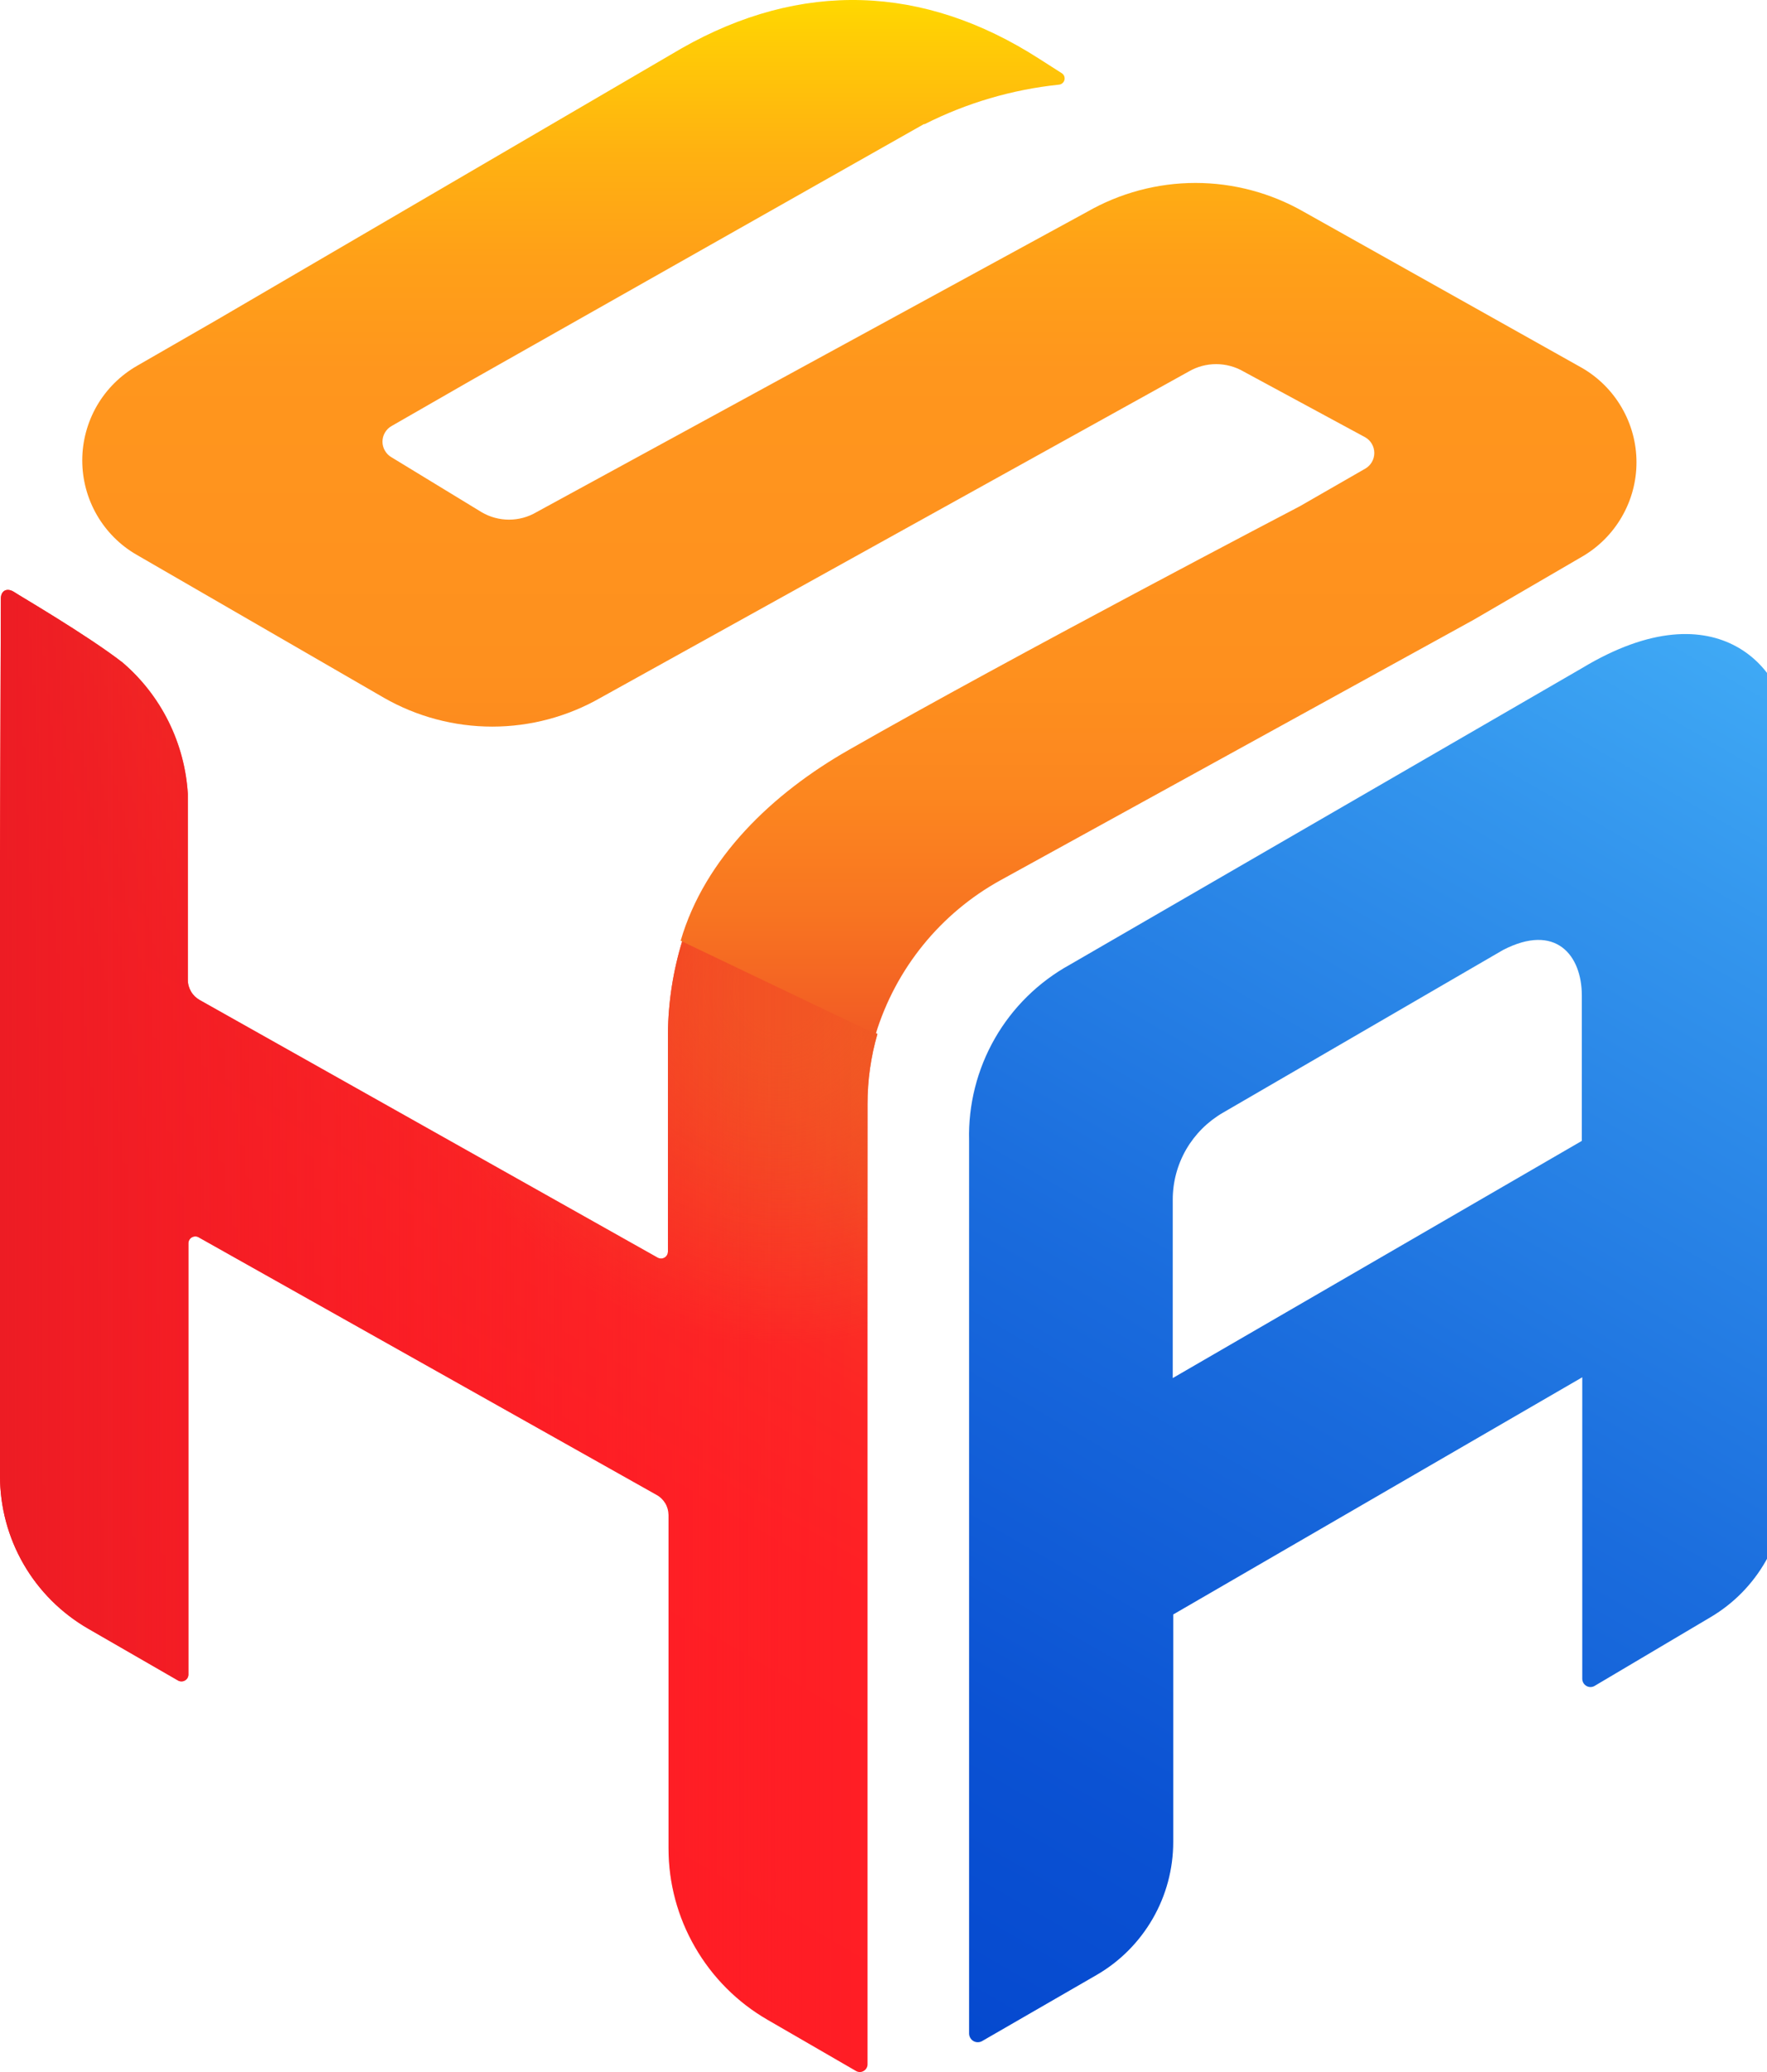
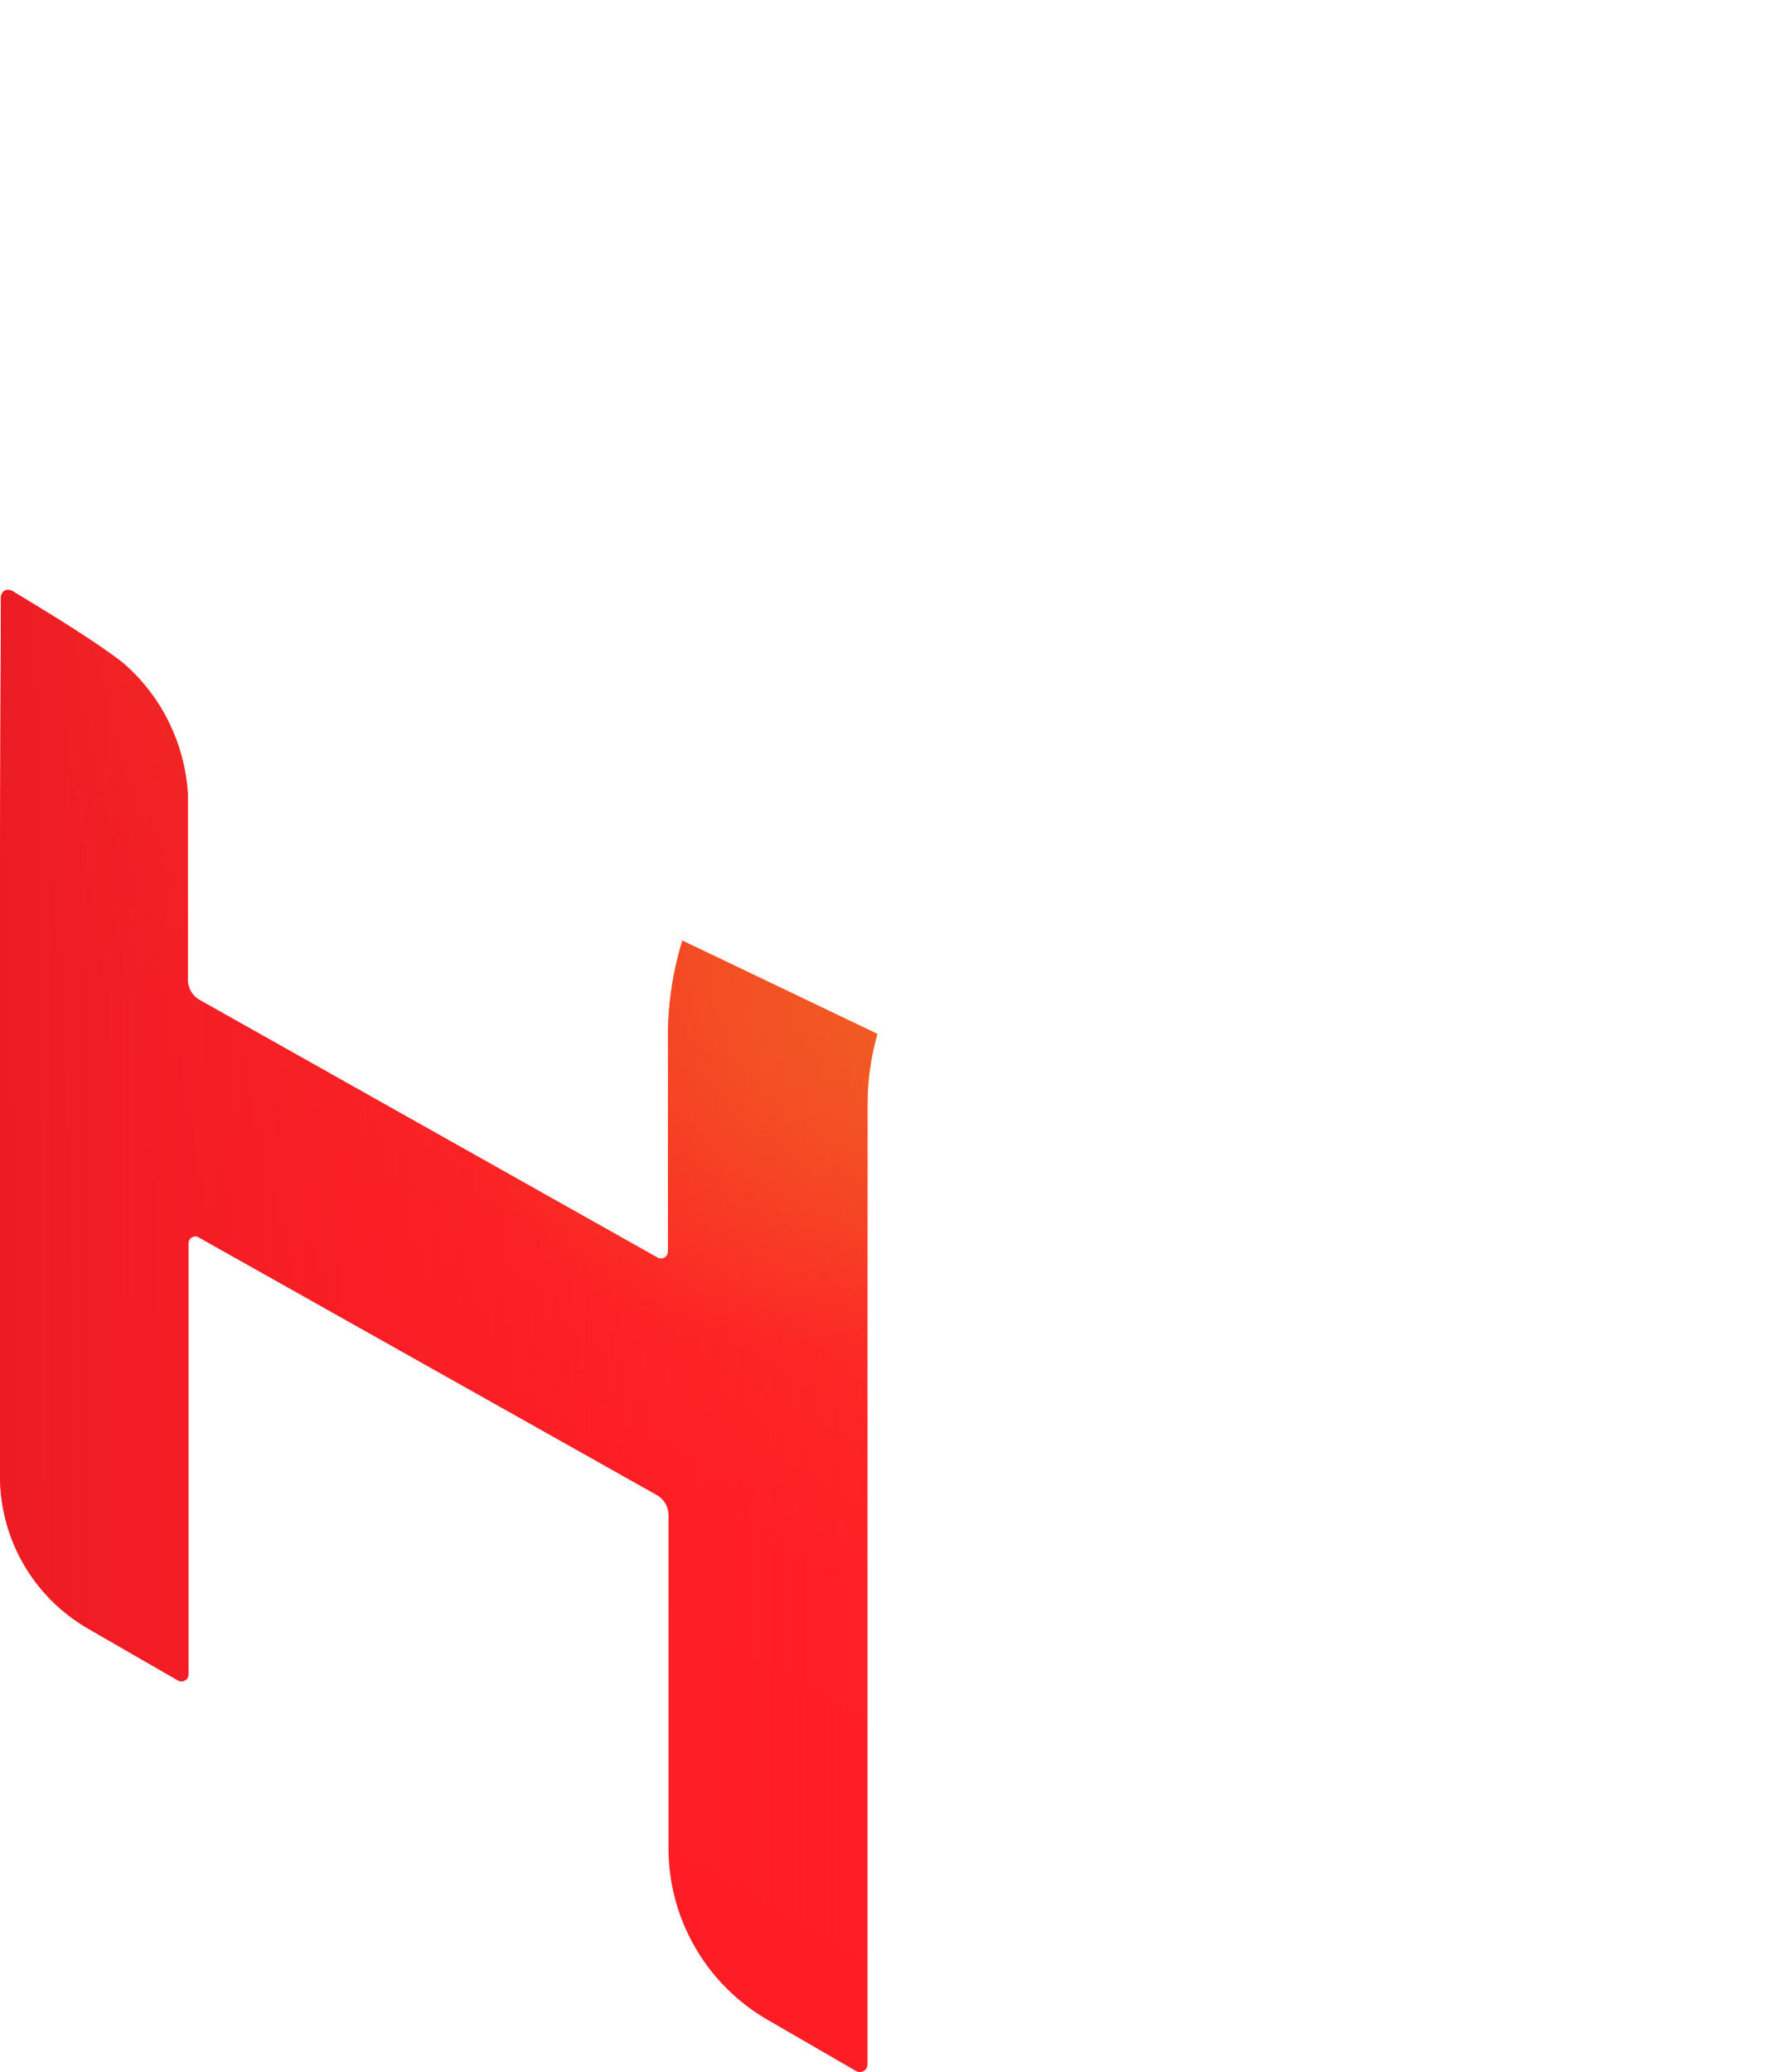
<svg xmlns="http://www.w3.org/2000/svg" width="29" height="34" viewBox="0 0 29 34" fill="none">
  <g clip-path="url(#clip0_950_69106)">
    <path d="M10.962 16.962V20.54C10.961 20.56 10.956 20.579 10.946 20.596C10.936 20.613 10.922 20.627 10.905 20.636C10.888 20.646 10.869 20.651 10.85 20.651C10.83 20.651 10.811 20.646 10.794 20.637L3.28 16.411C3.221 16.378 3.171 16.331 3.137 16.273C3.102 16.215 3.083 16.149 3.083 16.081V13.028C3.058 12.615 2.95 12.211 2.766 11.84C2.582 11.469 2.325 11.139 2.01 10.87C1.418 10.412 0.302 9.764 0.233 9.715C0.107 9.634 0.014 9.701 0.014 9.821L8.76924e-07 14.067V24.219C-0 24.727 0.133 25.226 0.387 25.666C0.641 26.106 1.007 26.471 1.447 26.725L2.923 27.576C2.94 27.586 2.959 27.59 2.979 27.59C2.999 27.59 3.018 27.585 3.035 27.575C3.053 27.565 3.067 27.551 3.077 27.534C3.087 27.516 3.092 27.497 3.092 27.477V20.402C3.092 20.382 3.097 20.363 3.107 20.346C3.117 20.328 3.131 20.314 3.148 20.304C3.165 20.294 3.184 20.289 3.204 20.289C3.224 20.288 3.243 20.293 3.26 20.303L10.774 24.529C10.834 24.561 10.883 24.609 10.918 24.667C10.953 24.725 10.971 24.791 10.972 24.859V30.325C10.971 30.896 11.121 31.457 11.407 31.951C11.692 32.446 12.102 32.857 12.597 33.143L14.04 33.978C14.06 33.991 14.082 33.999 14.105 34C14.129 34.001 14.152 33.996 14.172 33.984C14.193 33.973 14.21 33.956 14.221 33.936C14.233 33.916 14.239 33.893 14.238 33.87V18.119C14.237 17.729 14.292 17.341 14.4 16.966L11.199 15.435C11.047 15.93 10.967 16.444 10.962 16.962Z" fill="url(#paint0_linear_950_69106)" />
-     <path d="M10.962 16.962V20.54C10.961 20.56 10.956 20.579 10.946 20.596C10.936 20.613 10.922 20.627 10.905 20.636C10.888 20.646 10.869 20.651 10.85 20.651C10.83 20.651 10.811 20.646 10.794 20.637L3.28 16.411C3.221 16.378 3.171 16.331 3.137 16.273C3.102 16.215 3.083 16.149 3.083 16.081V13.028C3.058 12.615 2.95 12.211 2.766 11.84C2.582 11.469 2.325 11.139 2.01 10.87C1.418 10.412 0.302 9.764 0.233 9.715C0.107 9.634 0.014 9.701 0.014 9.821L8.76924e-07 14.067V24.219C-0 24.727 0.133 25.226 0.387 25.666C0.641 26.106 1.007 26.471 1.447 26.725L2.923 27.576C2.94 27.586 2.959 27.59 2.979 27.59C2.999 27.59 3.018 27.585 3.035 27.575C3.053 27.565 3.067 27.551 3.077 27.534C3.087 27.516 3.092 27.497 3.092 27.477V20.402C3.092 20.382 3.097 20.363 3.107 20.346C3.117 20.328 3.131 20.314 3.148 20.304C3.165 20.294 3.184 20.289 3.204 20.289C3.224 20.288 3.243 20.293 3.26 20.303L10.774 24.529C10.834 24.561 10.883 24.609 10.918 24.667C10.953 24.725 10.971 24.791 10.972 24.859V30.325C10.971 30.896 11.121 31.457 11.407 31.951C11.692 32.446 12.102 32.857 12.597 33.143L14.04 33.978C14.06 33.991 14.082 33.999 14.105 34C14.129 34.001 14.152 33.996 14.172 33.984C14.193 33.973 14.21 33.956 14.221 33.936C14.233 33.916 14.239 33.893 14.238 33.87V18.119C14.237 17.729 14.292 17.341 14.4 16.966L11.199 15.435C11.047 15.93 10.967 16.444 10.962 16.962Z" fill="url(#paint1_radial_950_69106)" />
+     <path d="M10.962 16.962V20.54C10.961 20.56 10.956 20.579 10.946 20.596C10.936 20.613 10.922 20.627 10.905 20.636C10.888 20.646 10.869 20.651 10.85 20.651C10.83 20.651 10.811 20.646 10.794 20.637L3.28 16.411C3.221 16.378 3.171 16.331 3.137 16.273C3.102 16.215 3.083 16.149 3.083 16.081V13.028C3.058 12.615 2.95 12.211 2.766 11.84C2.582 11.469 2.325 11.139 2.01 10.87C0.107 9.634 0.014 9.701 0.014 9.821L8.76924e-07 14.067V24.219C-0 24.727 0.133 25.226 0.387 25.666C0.641 26.106 1.007 26.471 1.447 26.725L2.923 27.576C2.94 27.586 2.959 27.59 2.979 27.59C2.999 27.59 3.018 27.585 3.035 27.575C3.053 27.565 3.067 27.551 3.077 27.534C3.087 27.516 3.092 27.497 3.092 27.477V20.402C3.092 20.382 3.097 20.363 3.107 20.346C3.117 20.328 3.131 20.314 3.148 20.304C3.165 20.294 3.184 20.289 3.204 20.289C3.224 20.288 3.243 20.293 3.26 20.303L10.774 24.529C10.834 24.561 10.883 24.609 10.918 24.667C10.953 24.725 10.971 24.791 10.972 24.859V30.325C10.971 30.896 11.121 31.457 11.407 31.951C11.692 32.446 12.102 32.857 12.597 33.143L14.04 33.978C14.06 33.991 14.082 33.999 14.105 34C14.129 34.001 14.152 33.996 14.172 33.984C14.193 33.973 14.21 33.956 14.221 33.936C14.233 33.916 14.239 33.893 14.238 33.87V18.119C14.237 17.729 14.292 17.341 14.4 16.966L11.199 15.435C11.047 15.93 10.967 16.444 10.962 16.962Z" fill="url(#paint1_radial_950_69106)" />
    <path d="M10.962 16.962V20.54C10.961 20.56 10.956 20.579 10.946 20.596C10.936 20.613 10.922 20.627 10.905 20.636C10.888 20.646 10.869 20.651 10.85 20.651C10.83 20.651 10.811 20.646 10.794 20.637L3.28 16.411C3.221 16.378 3.171 16.331 3.137 16.273C3.102 16.215 3.083 16.149 3.083 16.081V13.028C3.058 12.615 2.95 12.211 2.766 11.84C2.582 11.469 2.325 11.139 2.01 10.87C1.418 10.412 0.302 9.764 0.233 9.715C0.107 9.634 0.014 9.701 0.014 9.821L8.76924e-07 14.067V24.219C-0 24.727 0.133 25.226 0.387 25.666C0.641 26.106 1.007 26.471 1.447 26.725L2.923 27.576C2.94 27.586 2.959 27.59 2.979 27.59C2.999 27.59 3.018 27.585 3.035 27.575C3.053 27.565 3.067 27.551 3.077 27.534C3.087 27.516 3.092 27.497 3.092 27.477V20.402C3.092 20.382 3.097 20.363 3.107 20.346C3.117 20.328 3.131 20.314 3.148 20.304C3.165 20.294 3.184 20.289 3.204 20.289C3.224 20.288 3.243 20.293 3.26 20.303L10.774 24.529C10.834 24.561 10.883 24.609 10.918 24.667C10.953 24.725 10.971 24.791 10.972 24.859V30.325C10.971 30.896 11.121 31.457 11.407 31.951C11.692 32.446 12.102 32.857 12.597 33.143L14.04 33.978C14.06 33.991 14.082 33.999 14.105 34C14.129 34.001 14.152 33.996 14.172 33.984C14.193 33.973 14.21 33.956 14.221 33.936C14.233 33.916 14.239 33.893 14.238 33.87V18.119C14.237 17.729 14.292 17.341 14.4 16.966L11.199 15.435C11.047 15.93 10.967 16.444 10.962 16.962Z" fill="url(#paint2_linear_950_69106)" />
-     <path d="M29.318 11.895C29.318 11.079 28.243 9.588 25.961 10.965L17.558 15.83C17.045 16.113 16.619 16.531 16.328 17.039C16.037 17.547 15.89 18.126 15.905 18.712V33.368C15.905 33.393 15.912 33.418 15.924 33.439C15.936 33.461 15.954 33.479 15.976 33.492C15.998 33.505 16.022 33.511 16.047 33.511C16.072 33.511 16.097 33.505 16.119 33.492L17.993 32.41C18.377 32.189 18.695 31.87 18.917 31.486C19.139 31.103 19.255 30.667 19.255 30.224V26.492L25.968 22.6V27.55C25.969 27.573 25.975 27.596 25.987 27.616C25.998 27.636 26.015 27.652 26.035 27.664C26.054 27.676 26.077 27.682 26.1 27.683C26.123 27.683 26.146 27.678 26.166 27.667L28.076 26.535C28.453 26.312 28.765 25.994 28.981 25.613C29.198 25.232 29.312 24.801 29.312 24.363L29.318 11.895ZM25.961 18.721L19.247 22.613V19.685C19.247 19.396 19.323 19.112 19.467 18.862C19.612 18.612 19.82 18.404 20.07 18.259L24.667 15.589C25.532 15.141 25.961 15.672 25.961 16.336V18.721Z" fill="url(#paint3_linear_950_69106)" />
-     <path d="M2.247 6.004C1.974 6.161 1.748 6.387 1.59 6.659C1.433 6.932 1.35 7.241 1.35 7.555C1.35 7.87 1.433 8.179 1.59 8.451C1.748 8.724 1.974 8.95 2.247 9.106L6.301 11.45C6.842 11.76 7.455 11.923 8.079 11.923C8.702 11.923 9.315 11.76 9.856 11.45L19.512 6.095C19.648 6.016 19.802 5.975 19.959 5.975C20.116 5.975 20.271 6.016 20.407 6.095L22.405 7.175C22.451 7.201 22.489 7.238 22.515 7.284C22.541 7.329 22.555 7.38 22.555 7.433C22.555 7.485 22.541 7.537 22.515 7.582C22.489 7.627 22.451 7.665 22.405 7.691L21.333 8.307C21.333 8.307 16.593 10.783 13.936 12.302C12.68 13.016 11.566 14.079 11.171 15.437L14.372 16.968C14.701 15.893 15.435 14.988 16.42 14.444L24.184 10.171L25.962 9.136C26.234 8.979 26.46 8.753 26.617 8.481C26.775 8.209 26.858 7.9 26.858 7.586C26.858 7.272 26.775 6.963 26.617 6.691C26.46 6.419 26.234 6.193 25.962 6.036L21.402 3.478C20.86 3.167 20.245 3.002 19.62 3.002C18.994 3.002 18.38 3.167 17.838 3.478L8.803 8.405C8.667 8.485 8.512 8.527 8.354 8.527C8.196 8.527 8.041 8.485 7.905 8.405L6.428 7.505C6.382 7.479 6.344 7.442 6.318 7.396C6.291 7.351 6.277 7.3 6.277 7.247C6.277 7.195 6.291 7.143 6.318 7.098C6.344 7.053 6.382 7.015 6.428 6.99L7.729 6.243L15.162 2.037H15.176C15.865 1.689 16.613 1.469 17.381 1.389C17.402 1.387 17.422 1.378 17.438 1.364C17.454 1.35 17.465 1.332 17.47 1.311C17.475 1.291 17.473 1.269 17.466 1.25C17.458 1.23 17.444 1.213 17.427 1.202L17.056 0.965C15.154 -0.258 13.146 -0.323 11.183 0.795L3.55 5.254L2.247 6.004Z" fill="url(#paint4_linear_950_69106)" />
    <path d="M2.247 6.004C1.974 6.161 1.748 6.387 1.59 6.659C1.433 6.932 1.35 7.241 1.35 7.555C1.35 7.87 1.433 8.179 1.59 8.451C1.748 8.724 1.974 8.95 2.247 9.106L6.301 11.45C6.842 11.76 7.455 11.923 8.079 11.923C8.702 11.923 9.315 11.76 9.856 11.45L19.512 6.095C19.648 6.016 19.802 5.975 19.959 5.975C20.116 5.975 20.271 6.016 20.407 6.095L22.405 7.175C22.451 7.201 22.489 7.238 22.515 7.284C22.541 7.329 22.555 7.38 22.555 7.433C22.555 7.485 22.541 7.537 22.515 7.582C22.489 7.627 22.451 7.665 22.405 7.691L21.333 8.307C21.333 8.307 16.593 10.783 13.936 12.302C12.68 13.016 11.566 14.079 11.171 15.437L14.372 16.968C14.701 15.893 15.435 14.988 16.42 14.444L24.184 10.171L25.962 9.136C26.234 8.979 26.46 8.753 26.617 8.481C26.775 8.209 26.858 7.9 26.858 7.586C26.858 7.272 26.775 6.963 26.617 6.691C26.46 6.419 26.234 6.193 25.962 6.036L21.402 3.478C20.86 3.167 20.245 3.002 19.62 3.002C18.994 3.002 18.38 3.167 17.838 3.478L8.803 8.405C8.667 8.485 8.512 8.527 8.354 8.527C8.196 8.527 8.041 8.485 7.905 8.405L6.428 7.505C6.382 7.479 6.344 7.442 6.318 7.396C6.291 7.351 6.277 7.3 6.277 7.247C6.277 7.195 6.291 7.143 6.318 7.098C6.344 7.053 6.382 7.015 6.428 6.99L7.729 6.243L15.162 2.037H15.176C15.865 1.689 16.613 1.469 17.381 1.389C17.402 1.387 17.422 1.378 17.438 1.364C17.454 1.35 17.465 1.332 17.47 1.311C17.475 1.291 17.473 1.269 17.466 1.25C17.458 1.23 17.444 1.213 17.427 1.202L17.056 0.965C15.154 -0.258 13.146 -0.323 11.183 0.795L3.55 5.254L2.247 6.004Z" fill="url(#paint5_radial_950_69106)" />
  </g>
  <defs>
    <linearGradient id="paint0_linear_950_69106" x1="3.578" y1="27.959" x2="11.043" y2="15.033" gradientUnits="userSpaceOnUse">
      <stop stop-color="#FF1D25" />
      <stop offset="0.45" stop-color="#FF1F25" />
      <stop offset="0.64" stop-color="#FD2625" />
      <stop offset="0.78" stop-color="#FA3325" />
      <stop offset="0.9" stop-color="#F64424" />
      <stop offset="1" stop-color="#F15A24" />
    </linearGradient>
    <radialGradient id="paint1_radial_950_69106" cx="0" cy="0" r="1" gradientUnits="userSpaceOnUse" gradientTransform="translate(12.816 16.215) scale(5.861)">
      <stop offset="0.1" stop-color="#F15A24" />
      <stop offset="1" stop-color="#F15A24" stop-opacity="0" />
    </radialGradient>
    <linearGradient id="paint2_linear_950_69106" x1="-0.006" y1="21.837" x2="14.382" y2="21.837" gradientUnits="userSpaceOnUse">
      <stop stop-color="#ED1C24" />
      <stop offset="1" stop-color="#FF1D25" stop-opacity="0" />
    </linearGradient>
    <linearGradient id="paint3_linear_950_69106" x1="15.722" y1="33.342" x2="28.759" y2="10.759" gradientUnits="userSpaceOnUse">
      <stop stop-color="#0549CF" />
      <stop offset="0.18" stop-color="#0B52D3" />
      <stop offset="0.47" stop-color="#1A6CDD" />
      <stop offset="0.84" stop-color="#3395ED" />
      <stop offset="1" stop-color="#3FA9F5" />
    </linearGradient>
    <linearGradient id="paint4_linear_950_69106" x1="14.107" y1="-0.003" x2="14.107" y2="16.962" gradientUnits="userSpaceOnUse">
      <stop stop-color="#FFD800" />
      <stop offset="0.05" stop-color="#FFC907" />
      <stop offset="0.15" stop-color="#FFB111" />
      <stop offset="0.25" stop-color="#FFA018" />
      <stop offset="0.36" stop-color="#FF961D" />
      <stop offset="0.5" stop-color="#FF931E" />
      <stop offset="0.65" stop-color="#FE901E" />
      <stop offset="0.77" stop-color="#FC861F" />
      <stop offset="0.88" stop-color="#F87521" />
      <stop offset="0.99" stop-color="#F25D24" />
      <stop offset="1" stop-color="#F15A24" />
    </linearGradient>
    <radialGradient id="paint5_radial_950_69106" cx="0" cy="0" r="1" gradientUnits="userSpaceOnUse" gradientTransform="translate(5446.52 3929.57) scale(708.864 471.535)">
      <stop offset="0.1" stop-color="#F15A24" />
      <stop offset="1" stop-color="#F15A24" stop-opacity="0" />
    </radialGradient>
    <clipPath id="clip0_950_69106">
      <rect width="29" height="34" fill="white" />
    </clipPath>
  </defs>
</svg>